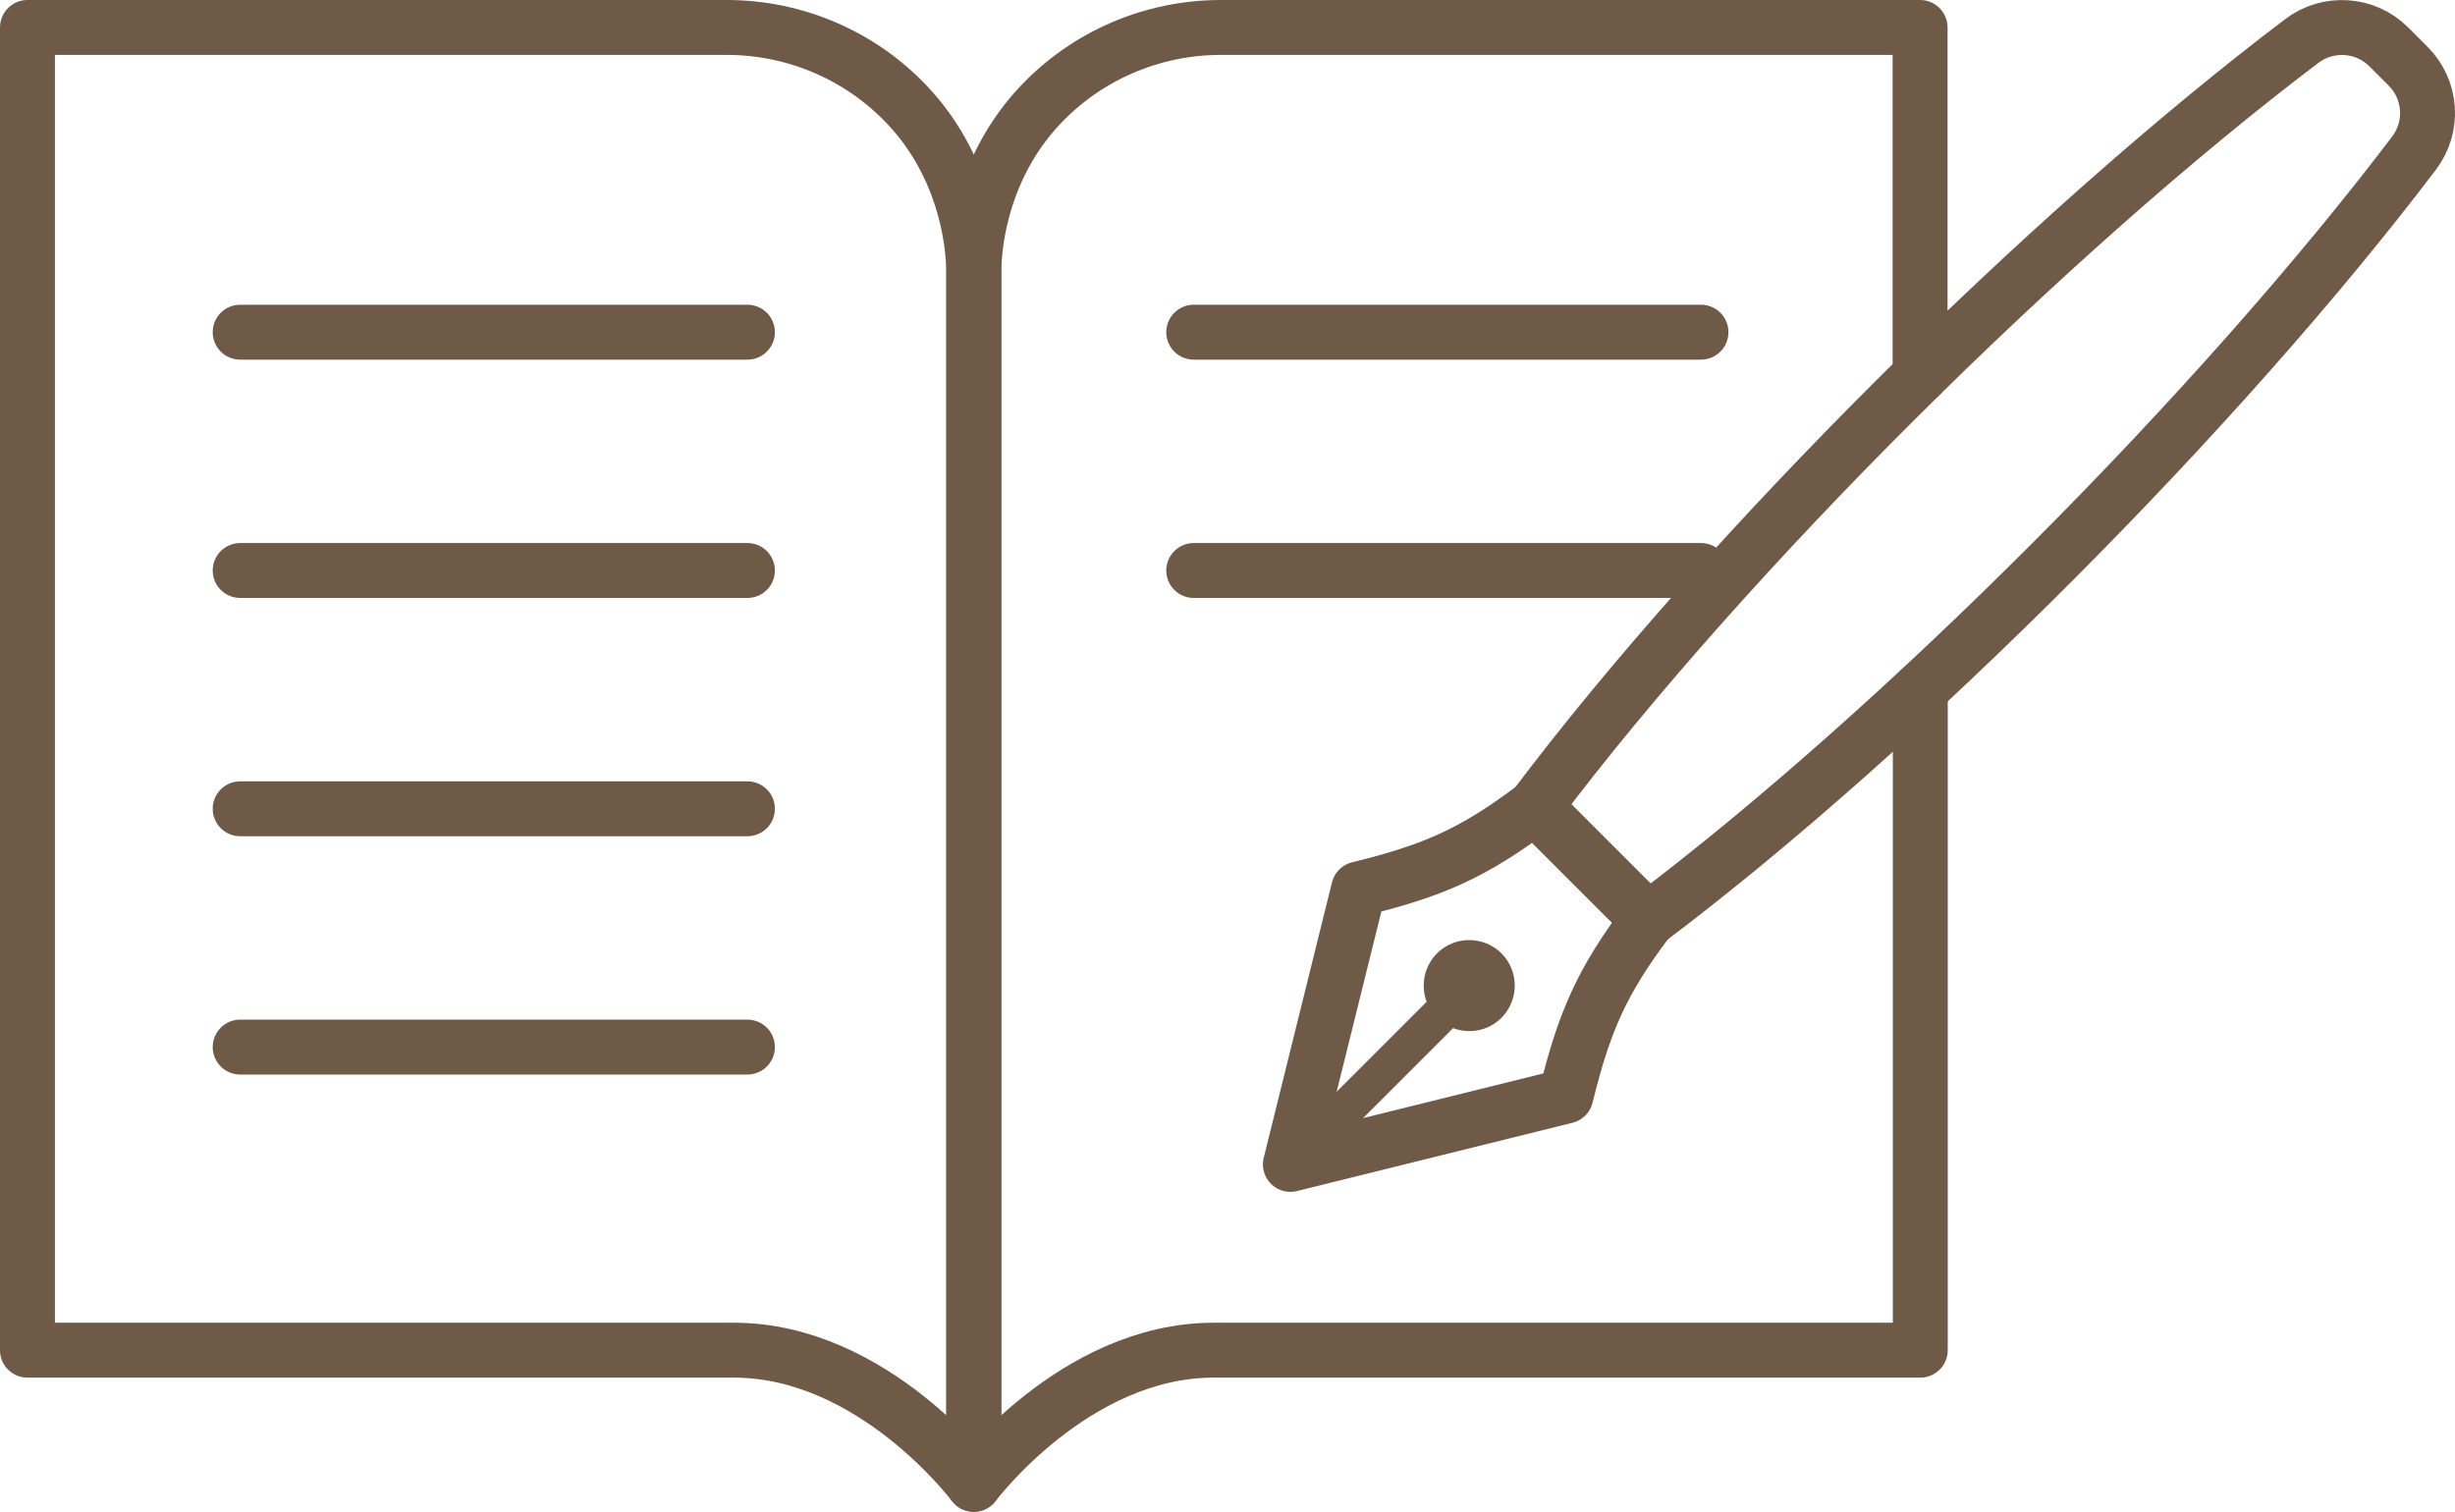
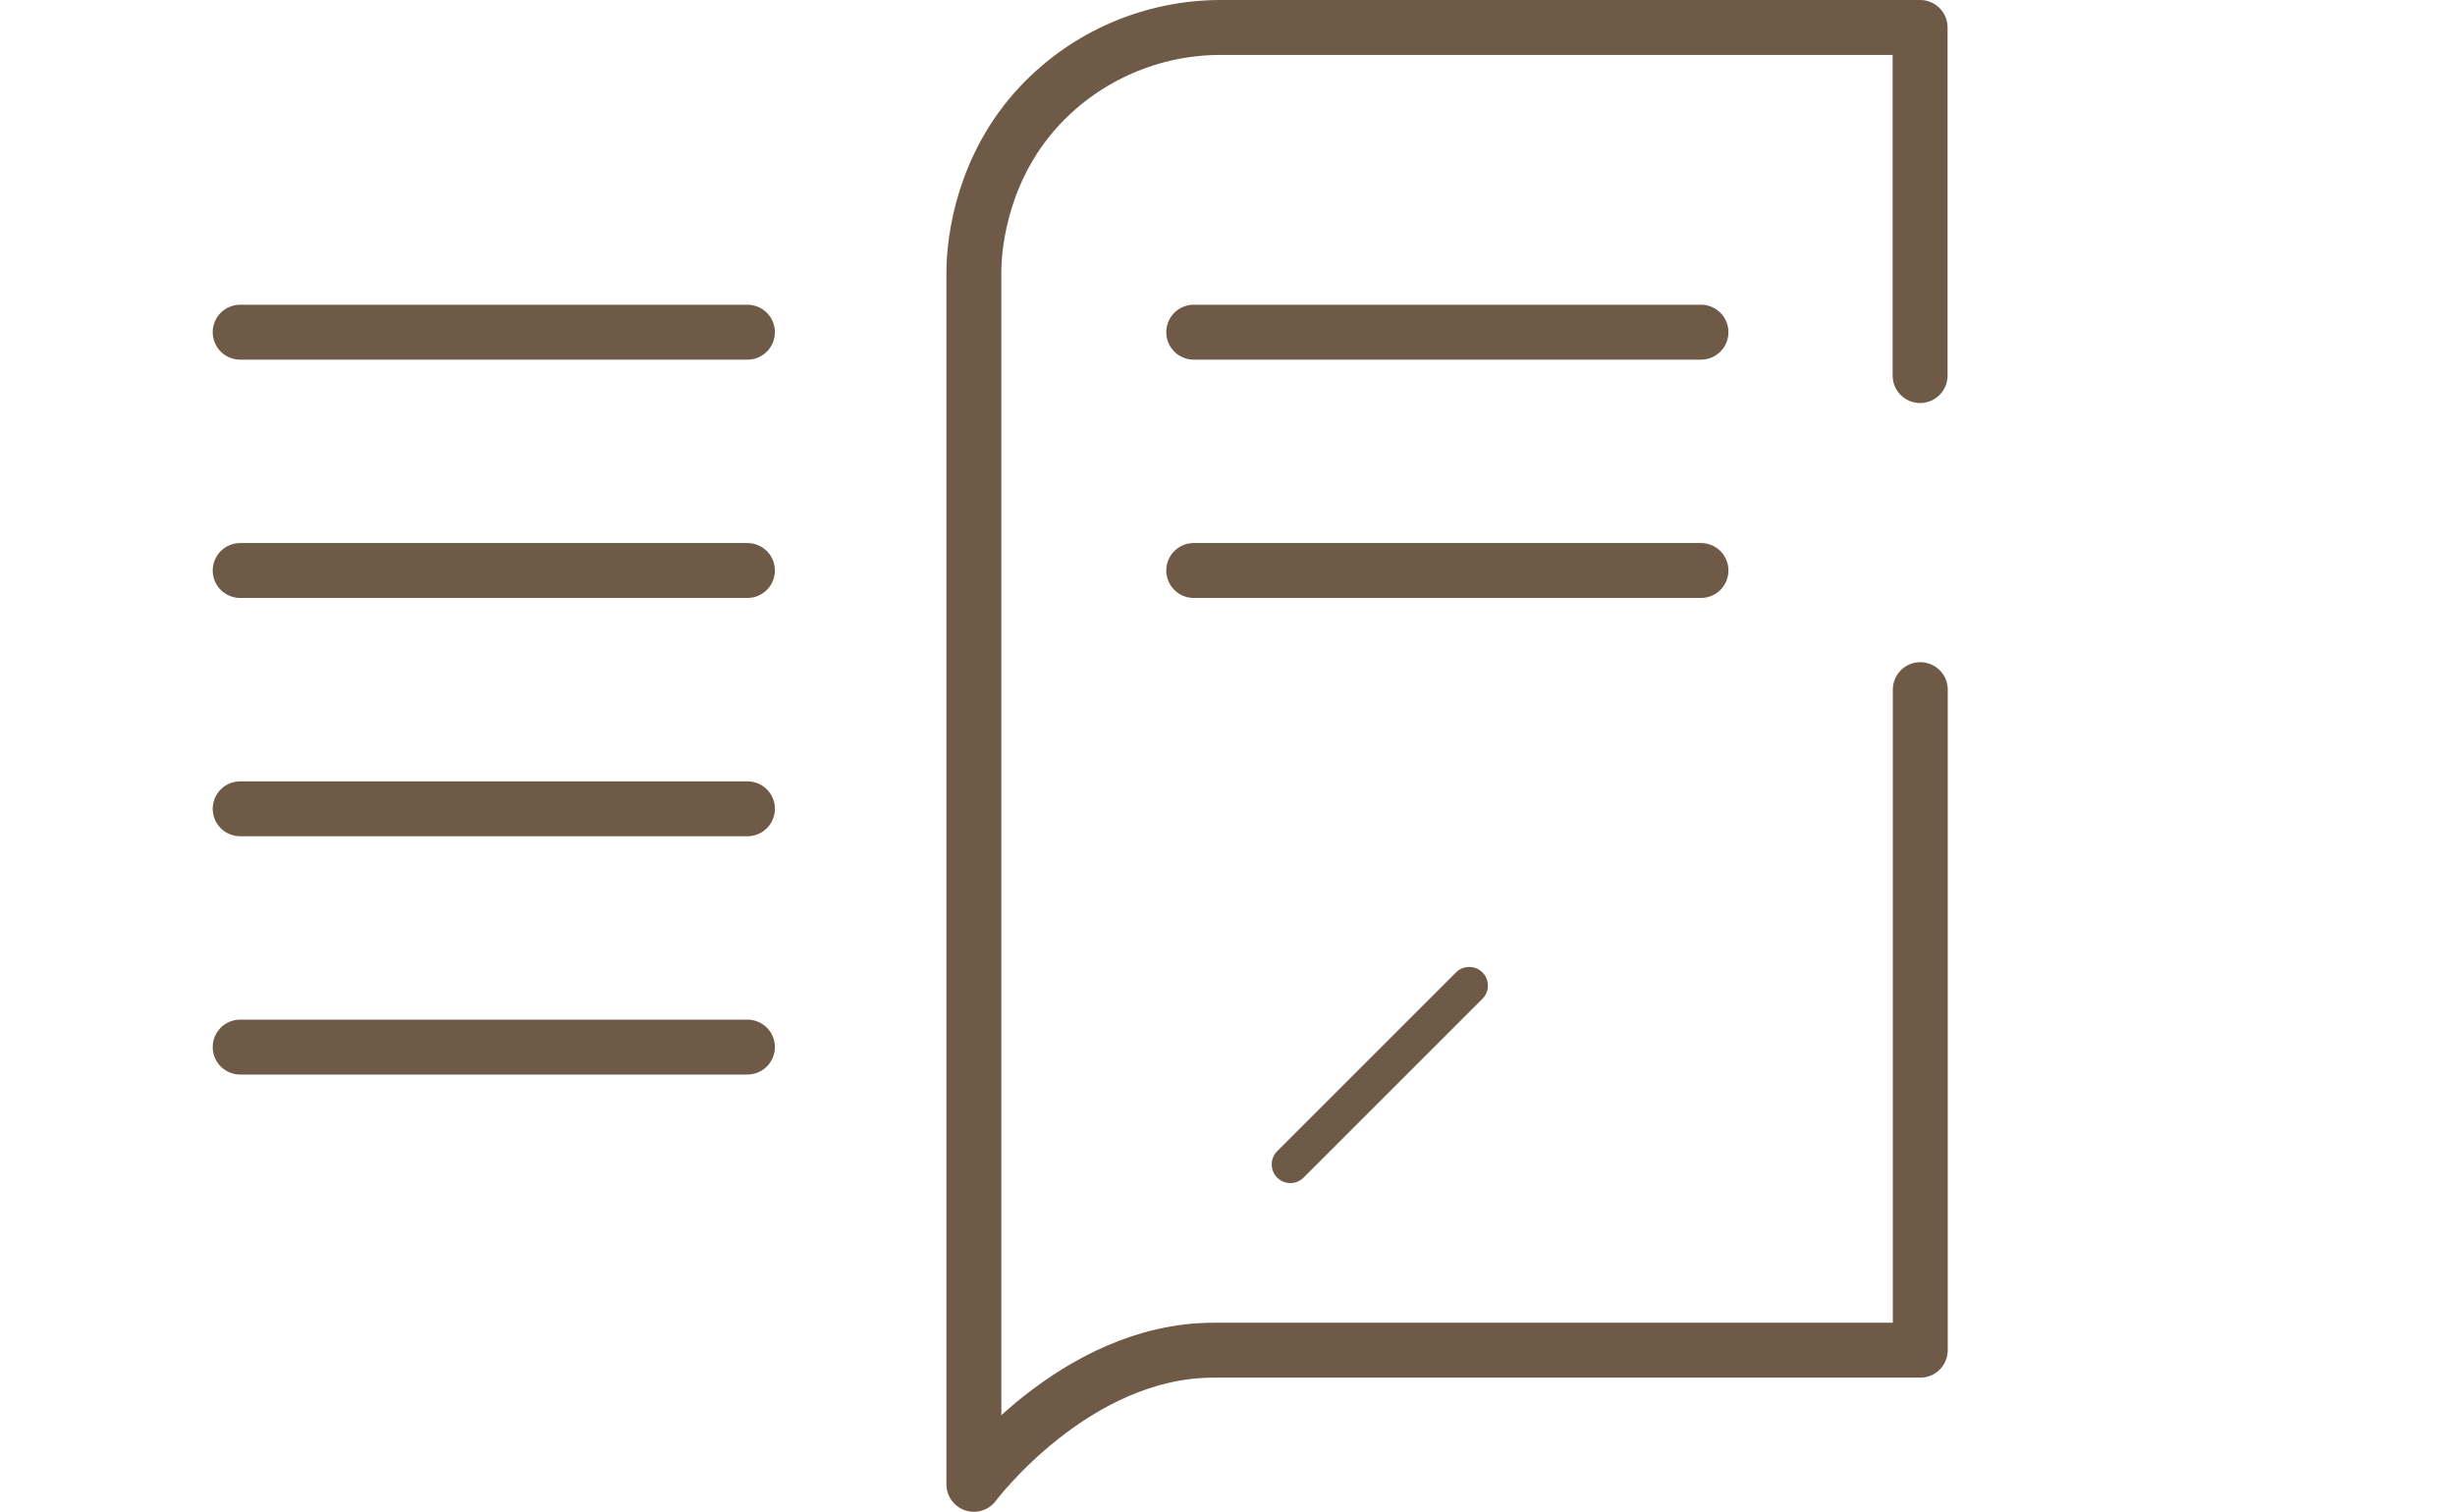
<svg xmlns="http://www.w3.org/2000/svg" id="_レイヤー_2" data-name="レイヤー_2" viewBox="0 0 134.11 82.6">
  <defs>
    <style>
      .cls-1 {
        stroke-width: 3px;
      }

      .cls-1, .cls-2 {
        fill: none;
      }

      .cls-1, .cls-2, .cls-3 {
        stroke: #6e5a46;
        stroke-linecap: round;
        stroke-linejoin: round;
      }

      .cls-2, .cls-3 {
        stroke-width: 2.04px;
      }

      .cls-3 {
        fill: #6e5a46;
      }
    </style>
  </defs>
  <g id="_レイヤー_1-2" data-name="レイヤー_1">
    <g>
      <g>
        <g>
-           <path class="cls-1" d="M53.19,14.88v66.22s-5.47-7.33-13.1-7.33H1.5V1.5h38.2c3.73,0,7.31,1.53,9.87,4.25,3.09,3.28,3.62,7.33,3.62,9.13Z" />
          <path class="cls-1" d="M104.89,20.52V1.5h-38.2c-3.73,0-7.31,1.53-9.87,4.25-3.09,3.28-3.62,7.33-3.62,9.13v66.22s5.47-7.33,13.1-7.33h38.6v-36.09" />
        </g>
        <g>
-           <path class="cls-1" d="M131.02,3.09l.53.53c1.28,1.28,1.42,3.3.32,4.75-10.52,13.88-27.88,31.38-41.84,41.89l-3.09-3.09-3.09-3.09c10.51-13.96,28.01-31.33,41.89-41.84,1.44-1.09,3.47-.96,4.75.32l.53.53Z" />
-           <path class="cls-1" d="M86.94,47.17l3.09,3.09c-2.59,3.43-3.5,5.64-4.49,9.63l-15.05,3.73,3.73-15.05c3.99-.98,6.2-1.9,9.63-4.49l3.09,3.09Z" />
-           <path class="cls-3" d="M81.3,54.89c-.57.57-1.5.57-2.08,0-.57-.57-.57-1.5,0-2.08.57-.57,1.5-.57,2.08,0,.57.57.57,1.5,0,2.08Z" />
          <line class="cls-2" x1="80.26" y1="53.85" x2="70.49" y2="63.62" />
        </g>
      </g>
      <line class="cls-1" x1="13.12" y1="18.15" x2="40.83" y2="18.15" />
      <line class="cls-1" x1="13.12" y1="31.17" x2="40.83" y2="31.17" />
      <line class="cls-1" x1="13.12" y1="44.19" x2="40.83" y2="44.19" />
      <line class="cls-1" x1="13.12" y1="57.21" x2="40.83" y2="57.21" />
      <line class="cls-1" x1="65.21" y1="18.15" x2="92.92" y2="18.15" />
      <line class="cls-1" x1="65.21" y1="31.17" x2="92.92" y2="31.17" />
    </g>
  </g>
</svg>